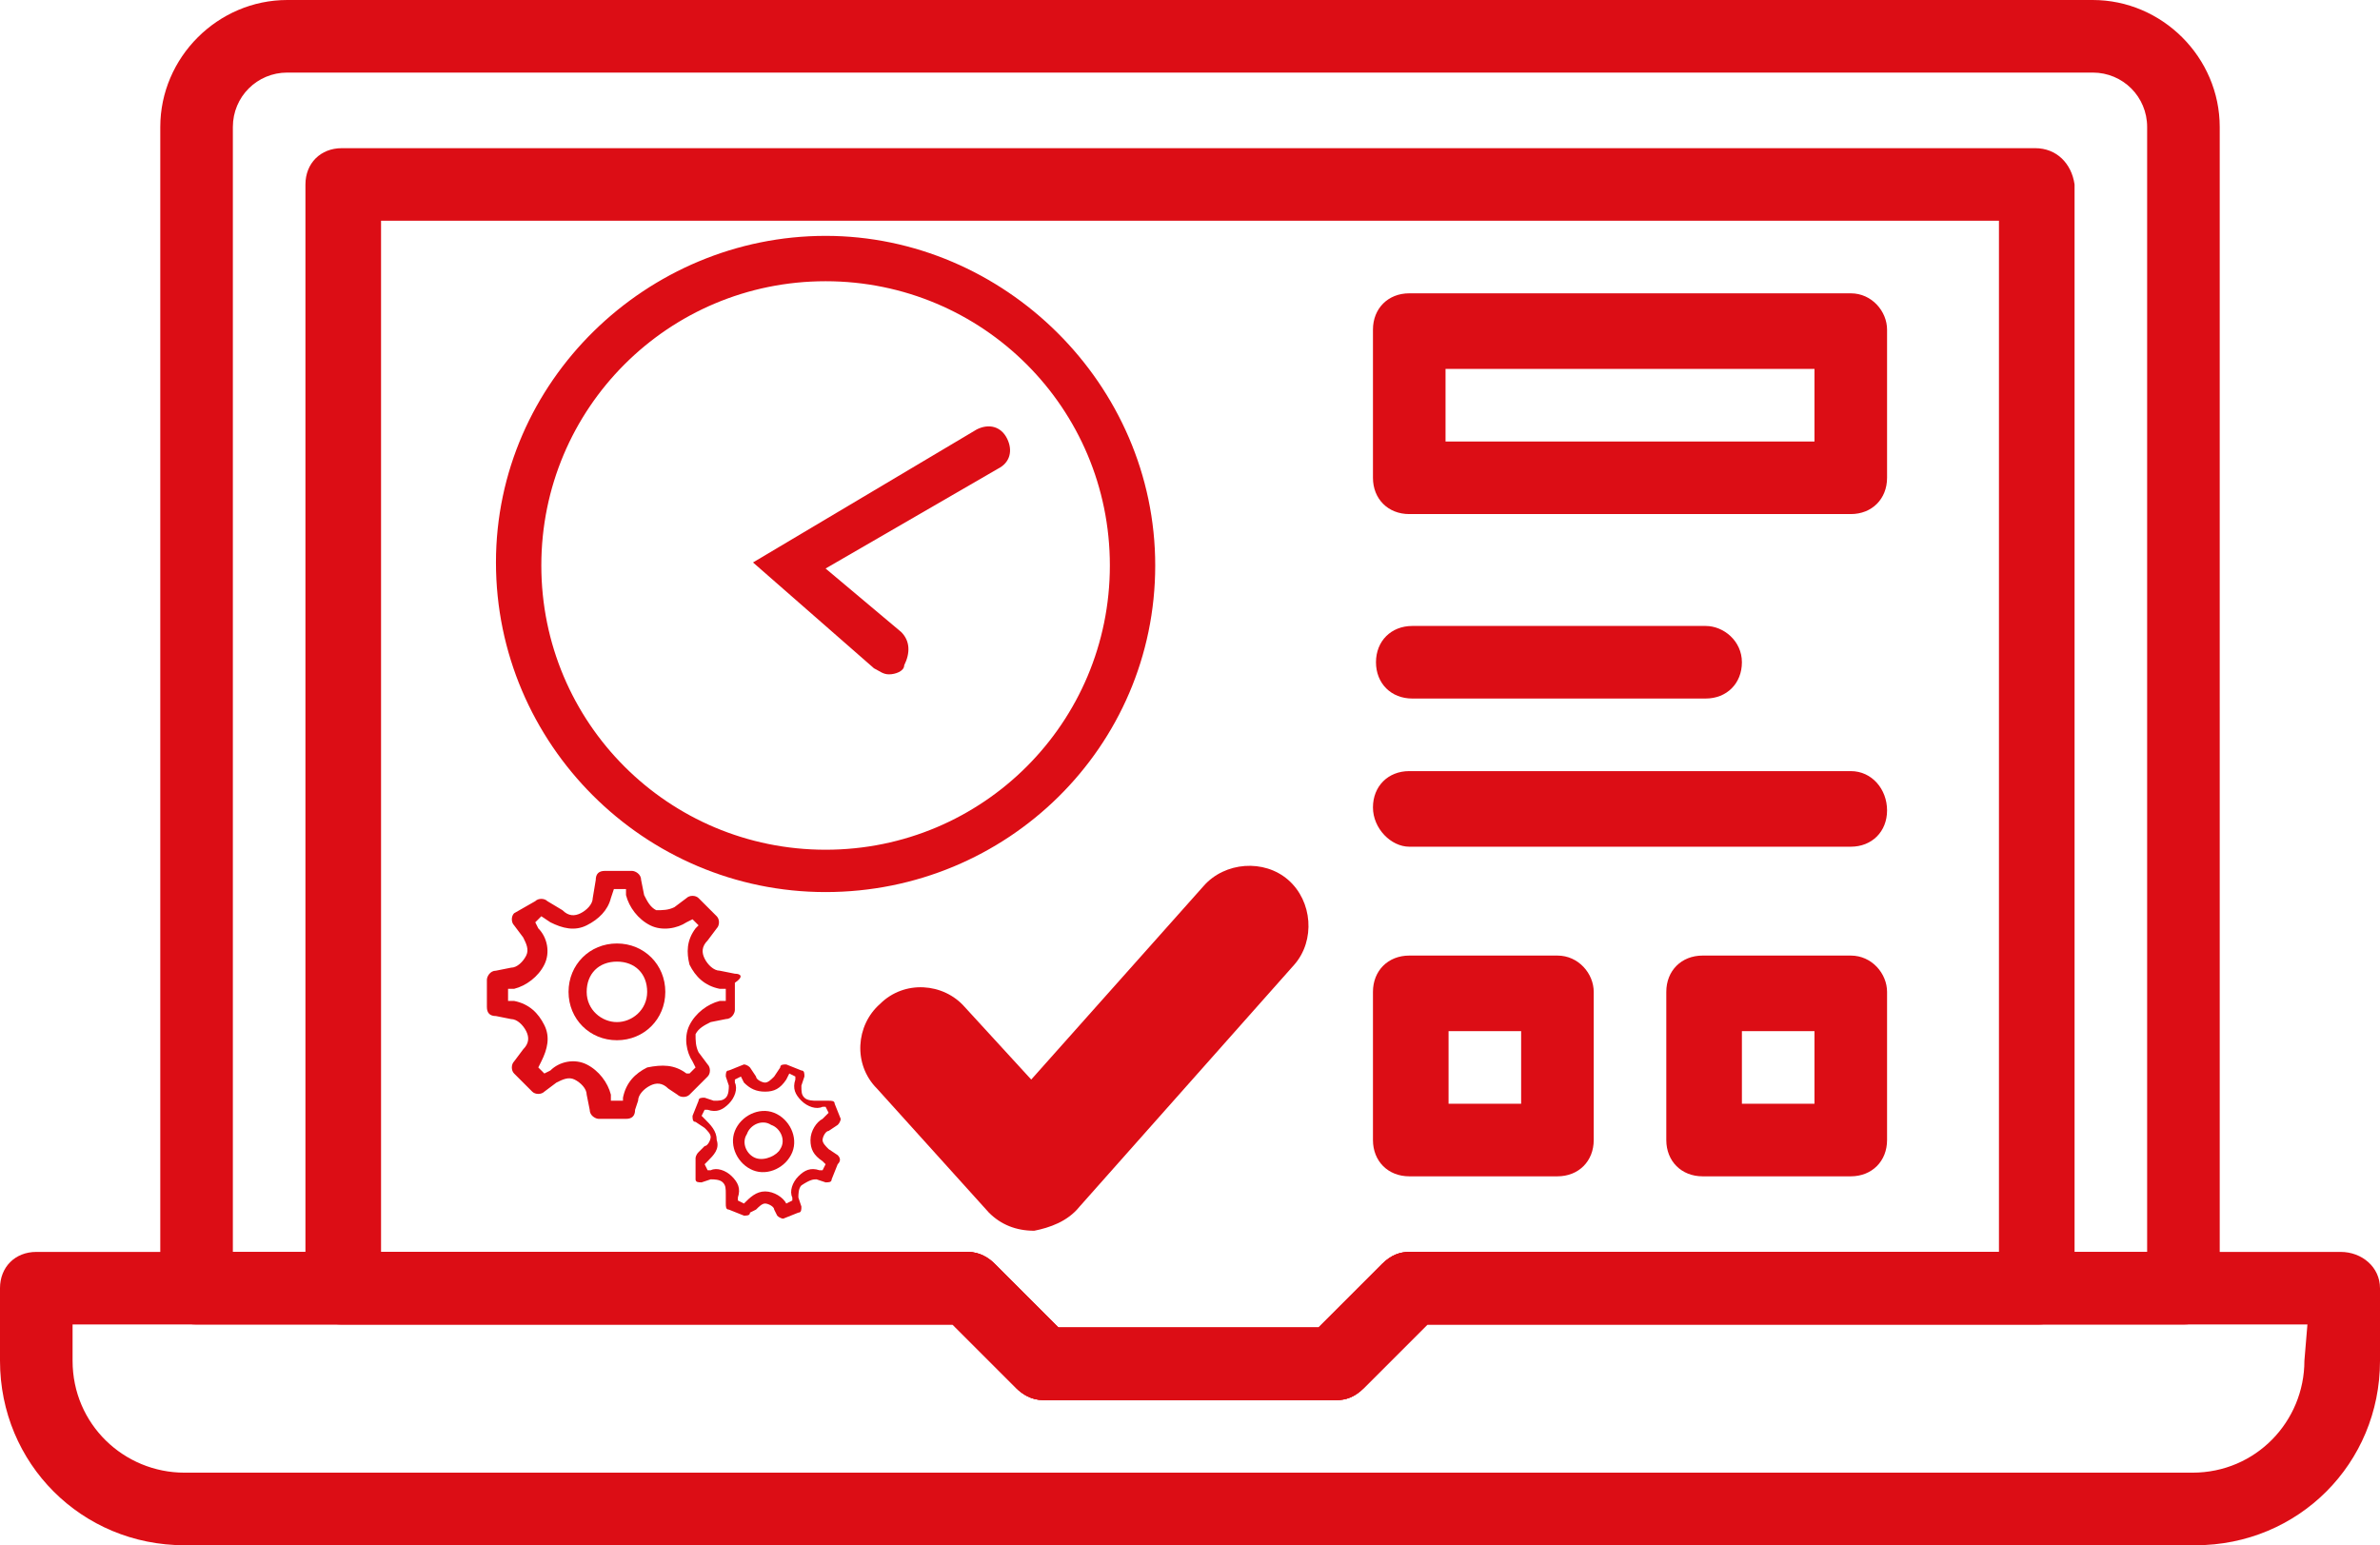
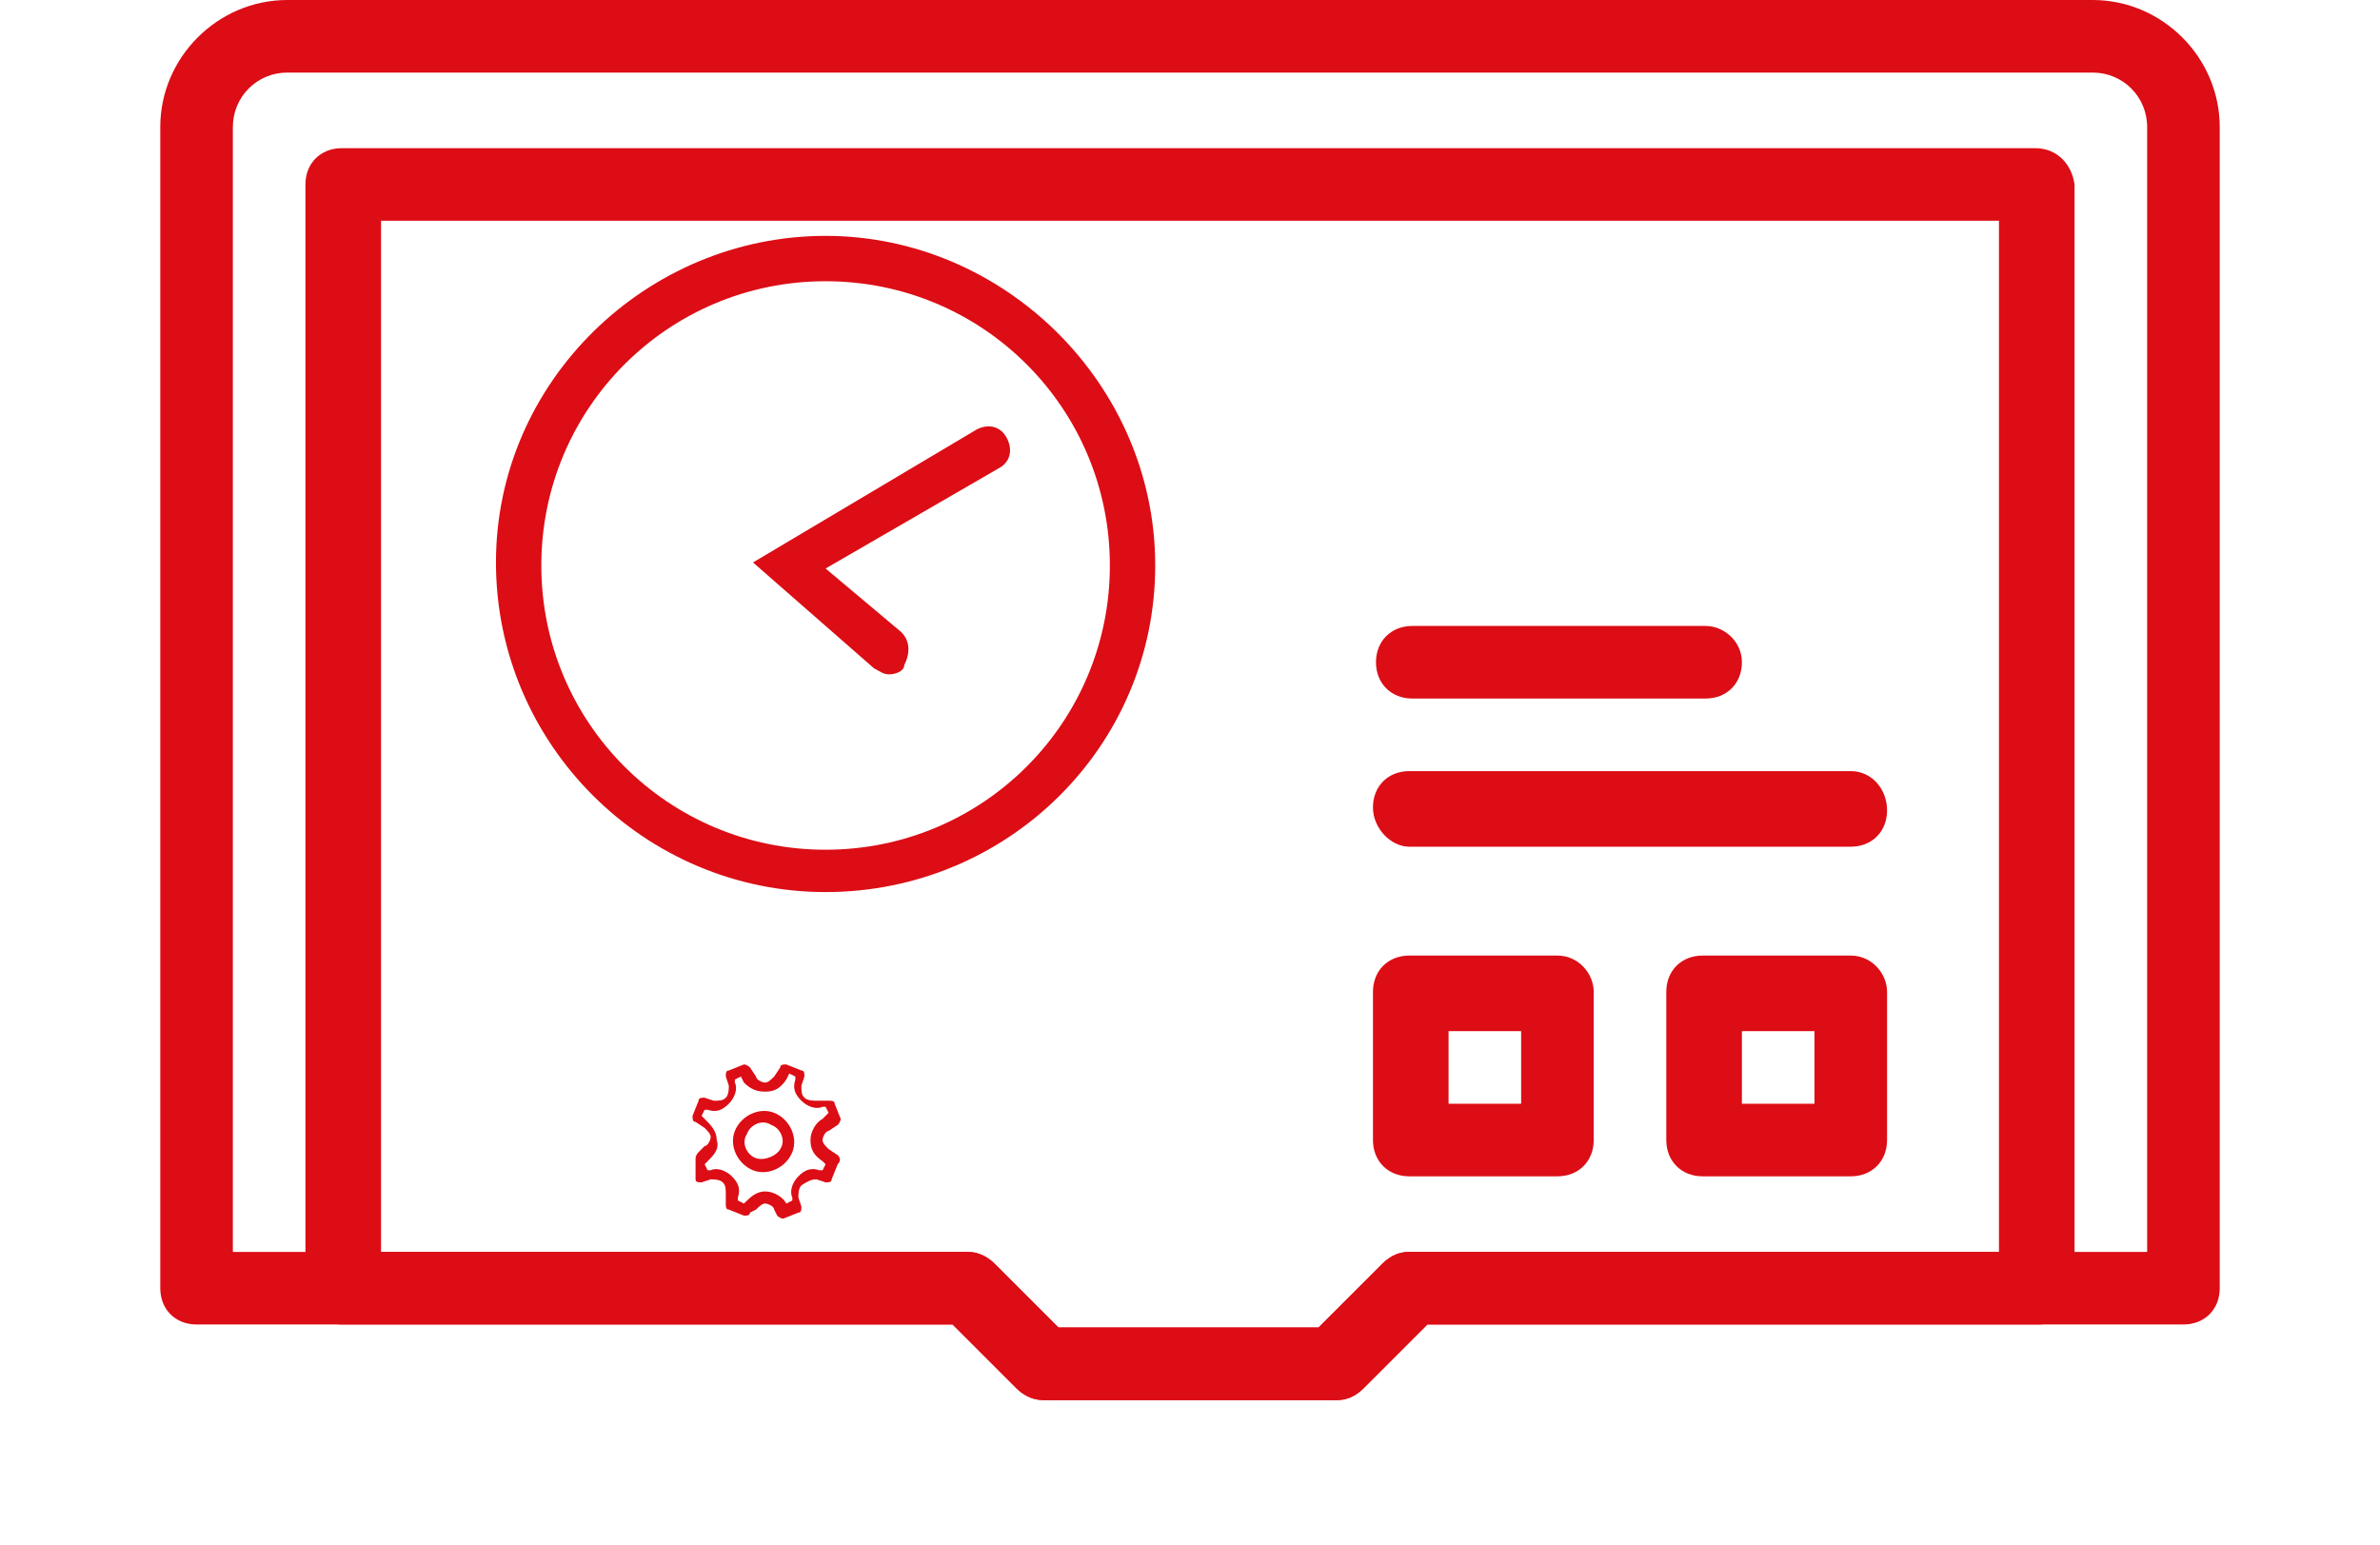
<svg xmlns="http://www.w3.org/2000/svg" id="Vrstva_1" x="0px" y="0px" width="78.7px" height="51.1px" viewBox="0 0 78.7 51.1" xml:space="preserve">
  <g>
    <g>
-       <path fill="#DC0D15" d="M77.4,41.4H46.6c-0.3,0-0.6,0.1-0.9,0.4l-2.1,2.1H35l-2.1-2.1c-0.2-0.2-0.5-0.4-0.9-0.4H1.2   c-0.7,0-1.2,0.5-1.2,1.2V45c0,3.4,2.7,6.1,6.1,6.1h66.5c3.4,0,6.1-2.7,6.1-6.1v-2.4C78.7,41.9,78.1,41.4,77.4,41.4z M76.2,45   c0,2-1.6,3.7-3.7,3.7H6.1c-2,0-3.7-1.6-3.7-3.7v-1.2h29.1l2.1,2.1c0.2,0.2,0.5,0.4,0.9,0.4h9.7c0.3,0,0.6-0.1,0.9-0.4l2.1-2.1   h29.1L76.2,45L76.2,45z" />
-     </g>
+       </g>
  </g>
  <g>
    <g>
      <path fill="#DC0D15" d="M67.3,4.9h-56c-0.7,0-1.2,0.5-1.2,1.2v36.5c0,0.7,0.5,1.2,1.2,1.2h20.2l2.1,2.1c0.2,0.2,0.5,0.4,0.9,0.4   h9.7c0.3,0,0.6-0.1,0.9-0.4l2.1-2.1h20.2c0.7,0,1.2-0.5,1.2-1.2V6.1C68.5,5.4,68,4.9,67.3,4.9z M66.1,41.4H46.6   c-0.3,0-0.6,0.1-0.9,0.4l-2.1,2.1H35l-2.1-2.1c-0.2-0.2-0.5-0.4-0.9-0.4H12.6V7.3h53.5L66.1,41.4L66.1,41.4z" />
    </g>
  </g>
  <g>
    <g>
      <path fill="#DC0D15" d="M69.2,0H9.5C7.2,0,5.3,1.9,5.3,4.2v38.4c0,0.7,0.5,1.2,1.2,1.2h25l2.1,2.1c0.2,0.2,0.5,0.4,0.9,0.4h9.7   c0.3,0,0.6-0.1,0.9-0.4l2.1-2.1h25c0.7,0,1.2-0.5,1.2-1.2V4.2C73.4,1.9,71.5,0,69.2,0z M71,41.4H46.6c-0.3,0-0.6,0.1-0.9,0.4   l-2.1,2.1H35l-2.1-2.1c-0.2-0.2-0.5-0.4-0.9-0.4H7.7V4.2c0-1,0.8-1.8,1.8-1.8h59.7c1,0,1.8,0.8,1.8,1.8L71,41.4L71,41.4z" />
    </g>
  </g>
  <g>
    <g>
-       <path fill="#DC0D15" d="M61.2,9.7H46.6c-0.7,0-1.2,0.5-1.2,1.2v4.9c0,0.7,0.5,1.2,1.2,1.2h14.6c0.7,0,1.2-0.5,1.2-1.2v-4.9   C62.4,10.3,61.9,9.7,61.2,9.7z M60,14.6H47.8v-2.4H60V14.6z" />
-     </g>
+       </g>
  </g>
  <g>
    <g>
      <path fill="#DC0D15" d="M51.5,31.6h-4.9c-0.7,0-1.2,0.5-1.2,1.2v4.9c0,0.7,0.5,1.2,1.2,1.2h4.9c0.7,0,1.2-0.5,1.2-1.2v-4.9   C52.7,32.2,52.2,31.6,51.5,31.6z M50.3,36.5h-2.4v-2.4h2.4V36.5z" />
    </g>
  </g>
  <g>
    <g>
      <path fill="#DC0D15" d="M61.2,31.6h-4.9c-0.7,0-1.2,0.5-1.2,1.2v4.9c0,0.7,0.5,1.2,1.2,1.2h4.9c0.7,0,1.2-0.5,1.2-1.2v-4.9   C62.4,32.2,61.9,31.6,61.2,31.6z M60,36.5h-2.4v-2.4H60V36.5z" />
    </g>
  </g>
  <g>
    <g>
      <path fill="#DC0D15" d="M56.4,20.7h-9.7c-0.7,0-1.2,0.5-1.2,1.2s0.5,1.2,1.2,1.2h9.7c0.7,0,1.2-0.5,1.2-1.2S57,20.7,56.4,20.7z" />
    </g>
  </g>
  <g>
    <g>
      <path fill="#DC0D15" d="M61.2,25.5H46.6c-0.7,0-1.2,0.5-1.2,1.2S46,28,46.6,28h14.6c0.7,0,1.2-0.5,1.2-1.2S61.9,25.5,61.2,25.5z" />
    </g>
  </g>
  <g>
-     <path fill="#DC0D15" d="M34.2,40.7c-0.6,0-1.1-0.2-1.5-0.6L29,36c-0.8-0.8-0.7-2.1,0.1-2.8c0.8-0.8,2.1-0.7,2.8,0.1l2.2,2.4  l5.7-6.4c0.7-0.8,2-0.9,2.8-0.2c0.8,0.7,0.9,2,0.2,2.8l-7.1,8C35.3,40.4,34.7,40.6,34.2,40.7C34.2,40.7,34.2,40.7,34.2,40.7z" />
-   </g>
+     </g>
  <g>
    <g>
-       <path fill="#DC0D15" d="M24.3,32.2l-0.5-0.1c-0.2,0-0.4-0.2-0.5-0.4c-0.1-0.2-0.1-0.4,0.1-0.6l0.3-0.4c0.1-0.1,0.1-0.3,0-0.4   l-0.6-0.6c-0.1-0.1-0.3-0.1-0.4,0l-0.4,0.3c-0.2,0.1-0.4,0.1-0.6,0.1c-0.2-0.1-0.3-0.3-0.4-0.5l-0.1-0.5c0-0.2-0.2-0.3-0.3-0.3H20   c-0.2,0-0.3,0.1-0.3,0.3l-0.1,0.6c0,0.2-0.2,0.4-0.4,0.5c-0.2,0.1-0.4,0.1-0.6-0.1l-0.5-0.3c-0.1-0.1-0.3-0.1-0.4,0L17,30.2   c-0.1,0.1-0.1,0.3,0,0.4l0.3,0.4c0.1,0.2,0.2,0.4,0.1,0.6c-0.1,0.2-0.3,0.4-0.5,0.4l-0.5,0.1c-0.2,0-0.3,0.2-0.3,0.3v0.9   c0,0.2,0.1,0.3,0.3,0.3l0.5,0.1c0.2,0,0.4,0.2,0.5,0.4c0.1,0.2,0.1,0.4-0.1,0.6l-0.3,0.4c-0.1,0.1-0.1,0.3,0,0.4l0.6,0.6   c0.1,0.1,0.3,0.1,0.4,0l0.4-0.3c0.2-0.1,0.4-0.2,0.6-0.1c0.2,0.1,0.4,0.3,0.4,0.5l0.1,0.5c0,0.2,0.2,0.3,0.3,0.3h0.9   c0.2,0,0.3-0.1,0.3-0.3l0.1-0.3c0-0.2,0.2-0.4,0.4-0.5c0.2-0.1,0.4-0.1,0.6,0.1l0.3,0.2c0.1,0.1,0.3,0.1,0.4,0l0.6-0.6   c0.1-0.1,0.1-0.3,0-0.4l-0.3-0.4c-0.1-0.2-0.1-0.4-0.1-0.6c0.1-0.2,0.3-0.3,0.5-0.4l0.5-0.1c0.2,0,0.3-0.2,0.3-0.3v-0.9   C24.6,32.3,24.5,32.2,24.3,32.2z M24,33.1l-0.2,0c-0.4,0.1-0.8,0.4-1,0.8c-0.2,0.4-0.1,0.9,0.1,1.2l0.1,0.2l-0.2,0.2l-0.1,0   c-0.4-0.3-0.8-0.3-1.3-0.2c-0.4,0.2-0.7,0.5-0.8,1l0,0.1h-0.4l0-0.2c-0.1-0.4-0.4-0.8-0.8-1c-0.4-0.2-0.9-0.1-1.2,0.2L18,35.5   l-0.2-0.2l0.1-0.2c0.2-0.4,0.3-0.8,0.1-1.2c-0.2-0.4-0.5-0.7-1-0.8l-0.2,0v-0.4l0.2,0c0.4-0.1,0.8-0.4,1-0.8   c0.2-0.4,0.1-0.9-0.2-1.2l-0.1-0.2l0.2-0.2l0.3,0.2c0.4,0.2,0.8,0.3,1.2,0.1c0.4-0.2,0.7-0.5,0.8-0.9l0.1-0.3h0.4l0,0.2   c0.1,0.4,0.4,0.8,0.8,1c0.4,0.2,0.9,0.1,1.2-0.1l0.2-0.1l0.2,0.2L23,30.7c-0.3,0.4-0.3,0.8-0.2,1.2c0.2,0.4,0.5,0.7,1,0.8l0.2,0   V33.1z" />
-     </g>
+       </g>
    <g>
-       <path fill="#DC0D15" d="M20.4,31.2c-0.9,0-1.6,0.7-1.6,1.6s0.7,1.6,1.6,1.6s1.6-0.7,1.6-1.6S21.3,31.2,20.4,31.2z M20.4,33.8   c-0.5,0-1-0.4-1-1s0.4-1,1-1s1,0.4,1,1S20.9,33.8,20.4,33.8z" />
-     </g>
+       </g>
  </g>
  <g>
    <g>
      <path fill="#DC0D15" d="M27.7,38.2L27.4,38c-0.1-0.1-0.2-0.2-0.2-0.3c0-0.1,0.1-0.3,0.2-0.3l0.3-0.2c0.1-0.1,0.1-0.2,0.1-0.2   l-0.2-0.5c0-0.1-0.1-0.1-0.2-0.1L27,36.4c-0.1,0-0.3,0-0.4-0.1c-0.1-0.1-0.1-0.2-0.1-0.4l0.1-0.3c0-0.1,0-0.2-0.1-0.2L26,35.2   c-0.1,0-0.2,0-0.2,0.1l-0.2,0.3c-0.1,0.1-0.2,0.2-0.3,0.2c-0.1,0-0.3-0.1-0.3-0.2l-0.2-0.3c-0.1-0.1-0.2-0.1-0.2-0.1l-0.5,0.2   c-0.1,0-0.1,0.1-0.1,0.2l0.1,0.3c0,0.1,0,0.3-0.1,0.4c-0.1,0.1-0.2,0.1-0.4,0.1l-0.3-0.1c-0.1,0-0.2,0-0.2,0.1l-0.2,0.5   c0,0.1,0,0.2,0.1,0.2l0.3,0.2c0.1,0.1,0.2,0.2,0.2,0.3c0,0.1-0.1,0.3-0.2,0.3l-0.2,0.2c-0.1,0.1-0.1,0.2-0.1,0.2L23,39   c0,0.1,0.1,0.1,0.2,0.1l0.3-0.1c0.1,0,0.3,0,0.4,0.1c0.1,0.1,0.1,0.2,0.1,0.4L24,39.8c0,0.1,0,0.2,0.1,0.2l0.5,0.2   c0.1,0,0.2,0,0.2-0.1L25,40c0.1-0.1,0.2-0.2,0.3-0.2c0.1,0,0.3,0.1,0.3,0.2l0.1,0.2c0.1,0.1,0.2,0.1,0.2,0.1l0.5-0.2   c0.1,0,0.1-0.1,0.1-0.2l-0.1-0.3c0-0.1,0-0.3,0.1-0.4C26.8,39,26.9,39,27,39l0.3,0.1c0.1,0,0.2,0,0.2-0.1l0.2-0.5   C27.8,38.4,27.8,38.3,27.7,38.2z M27.2,38.7l-0.1,0c-0.3-0.1-0.5,0-0.7,0.2c-0.2,0.2-0.3,0.5-0.2,0.7l0,0.1L26,39.8l0,0   c-0.1-0.2-0.4-0.4-0.7-0.4c-0.3,0-0.5,0.2-0.7,0.4l0,0l-0.2-0.1l0-0.1c0.1-0.3,0-0.5-0.2-0.7c-0.2-0.2-0.5-0.3-0.7-0.2l-0.1,0   l-0.1-0.2l0.1-0.1c0.2-0.2,0.4-0.4,0.3-0.7c0-0.3-0.2-0.5-0.4-0.7l-0.1-0.1l0.1-0.2l0.1,0c0.3,0.1,0.5,0,0.7-0.2   c0.2-0.2,0.3-0.5,0.2-0.7l0-0.1l0.2-0.1l0.1,0.2c0.2,0.2,0.4,0.3,0.7,0.3c0.3,0,0.5-0.1,0.7-0.4l0.1-0.2l0.2,0.1l0,0.1   c-0.1,0.3,0,0.5,0.2,0.7c0.2,0.2,0.5,0.3,0.7,0.2l0.1,0l0.1,0.2L27.2,37c-0.2,0.1-0.4,0.4-0.4,0.7c0,0.3,0.1,0.5,0.4,0.7l0.1,0.1   L27.2,38.7z" />
    </g>
    <g>
      <path fill="#DC0D15" d="M25.6,36.8c-0.5-0.2-1.1,0.1-1.3,0.6c-0.2,0.5,0.1,1.1,0.6,1.3s1.1-0.1,1.3-0.6   C26.4,37.6,26.1,37,25.6,36.8z M25,38.3c-0.3-0.1-0.5-0.5-0.3-0.8c0.1-0.3,0.5-0.5,0.8-0.3c0.3,0.1,0.5,0.5,0.3,0.8   C25.7,38.2,25.3,38.4,25,38.3z" />
    </g>
  </g>
  <g>
    <path fill="#DC0D15" d="M27.3,29.5c-6,0-10.9-4.9-10.9-10.9S21.4,7.8,27.3,7.8s10.9,4.9,10.9,10.9S33.3,29.5,27.3,29.5z M27.3,9.3  c-5.2,0-9.4,4.2-9.4,9.4s4.2,9.4,9.4,9.4s9.4-4.2,9.4-9.4S32.5,9.3,27.3,9.3z" />
  </g>
  <g>
    <path fill="#DC0D15" d="M29.4,22.3c-0.2,0-0.3-0.1-0.5-0.2l-4-3.5l7.4-4.4c0.4-0.2,0.8-0.1,1,0.3c0.2,0.4,0.1,0.8-0.3,1l-5.7,3.3  l2.5,2.1c0.3,0.3,0.3,0.7,0.1,1.1C29.9,22.2,29.6,22.3,29.4,22.3z" />
  </g>
</svg>